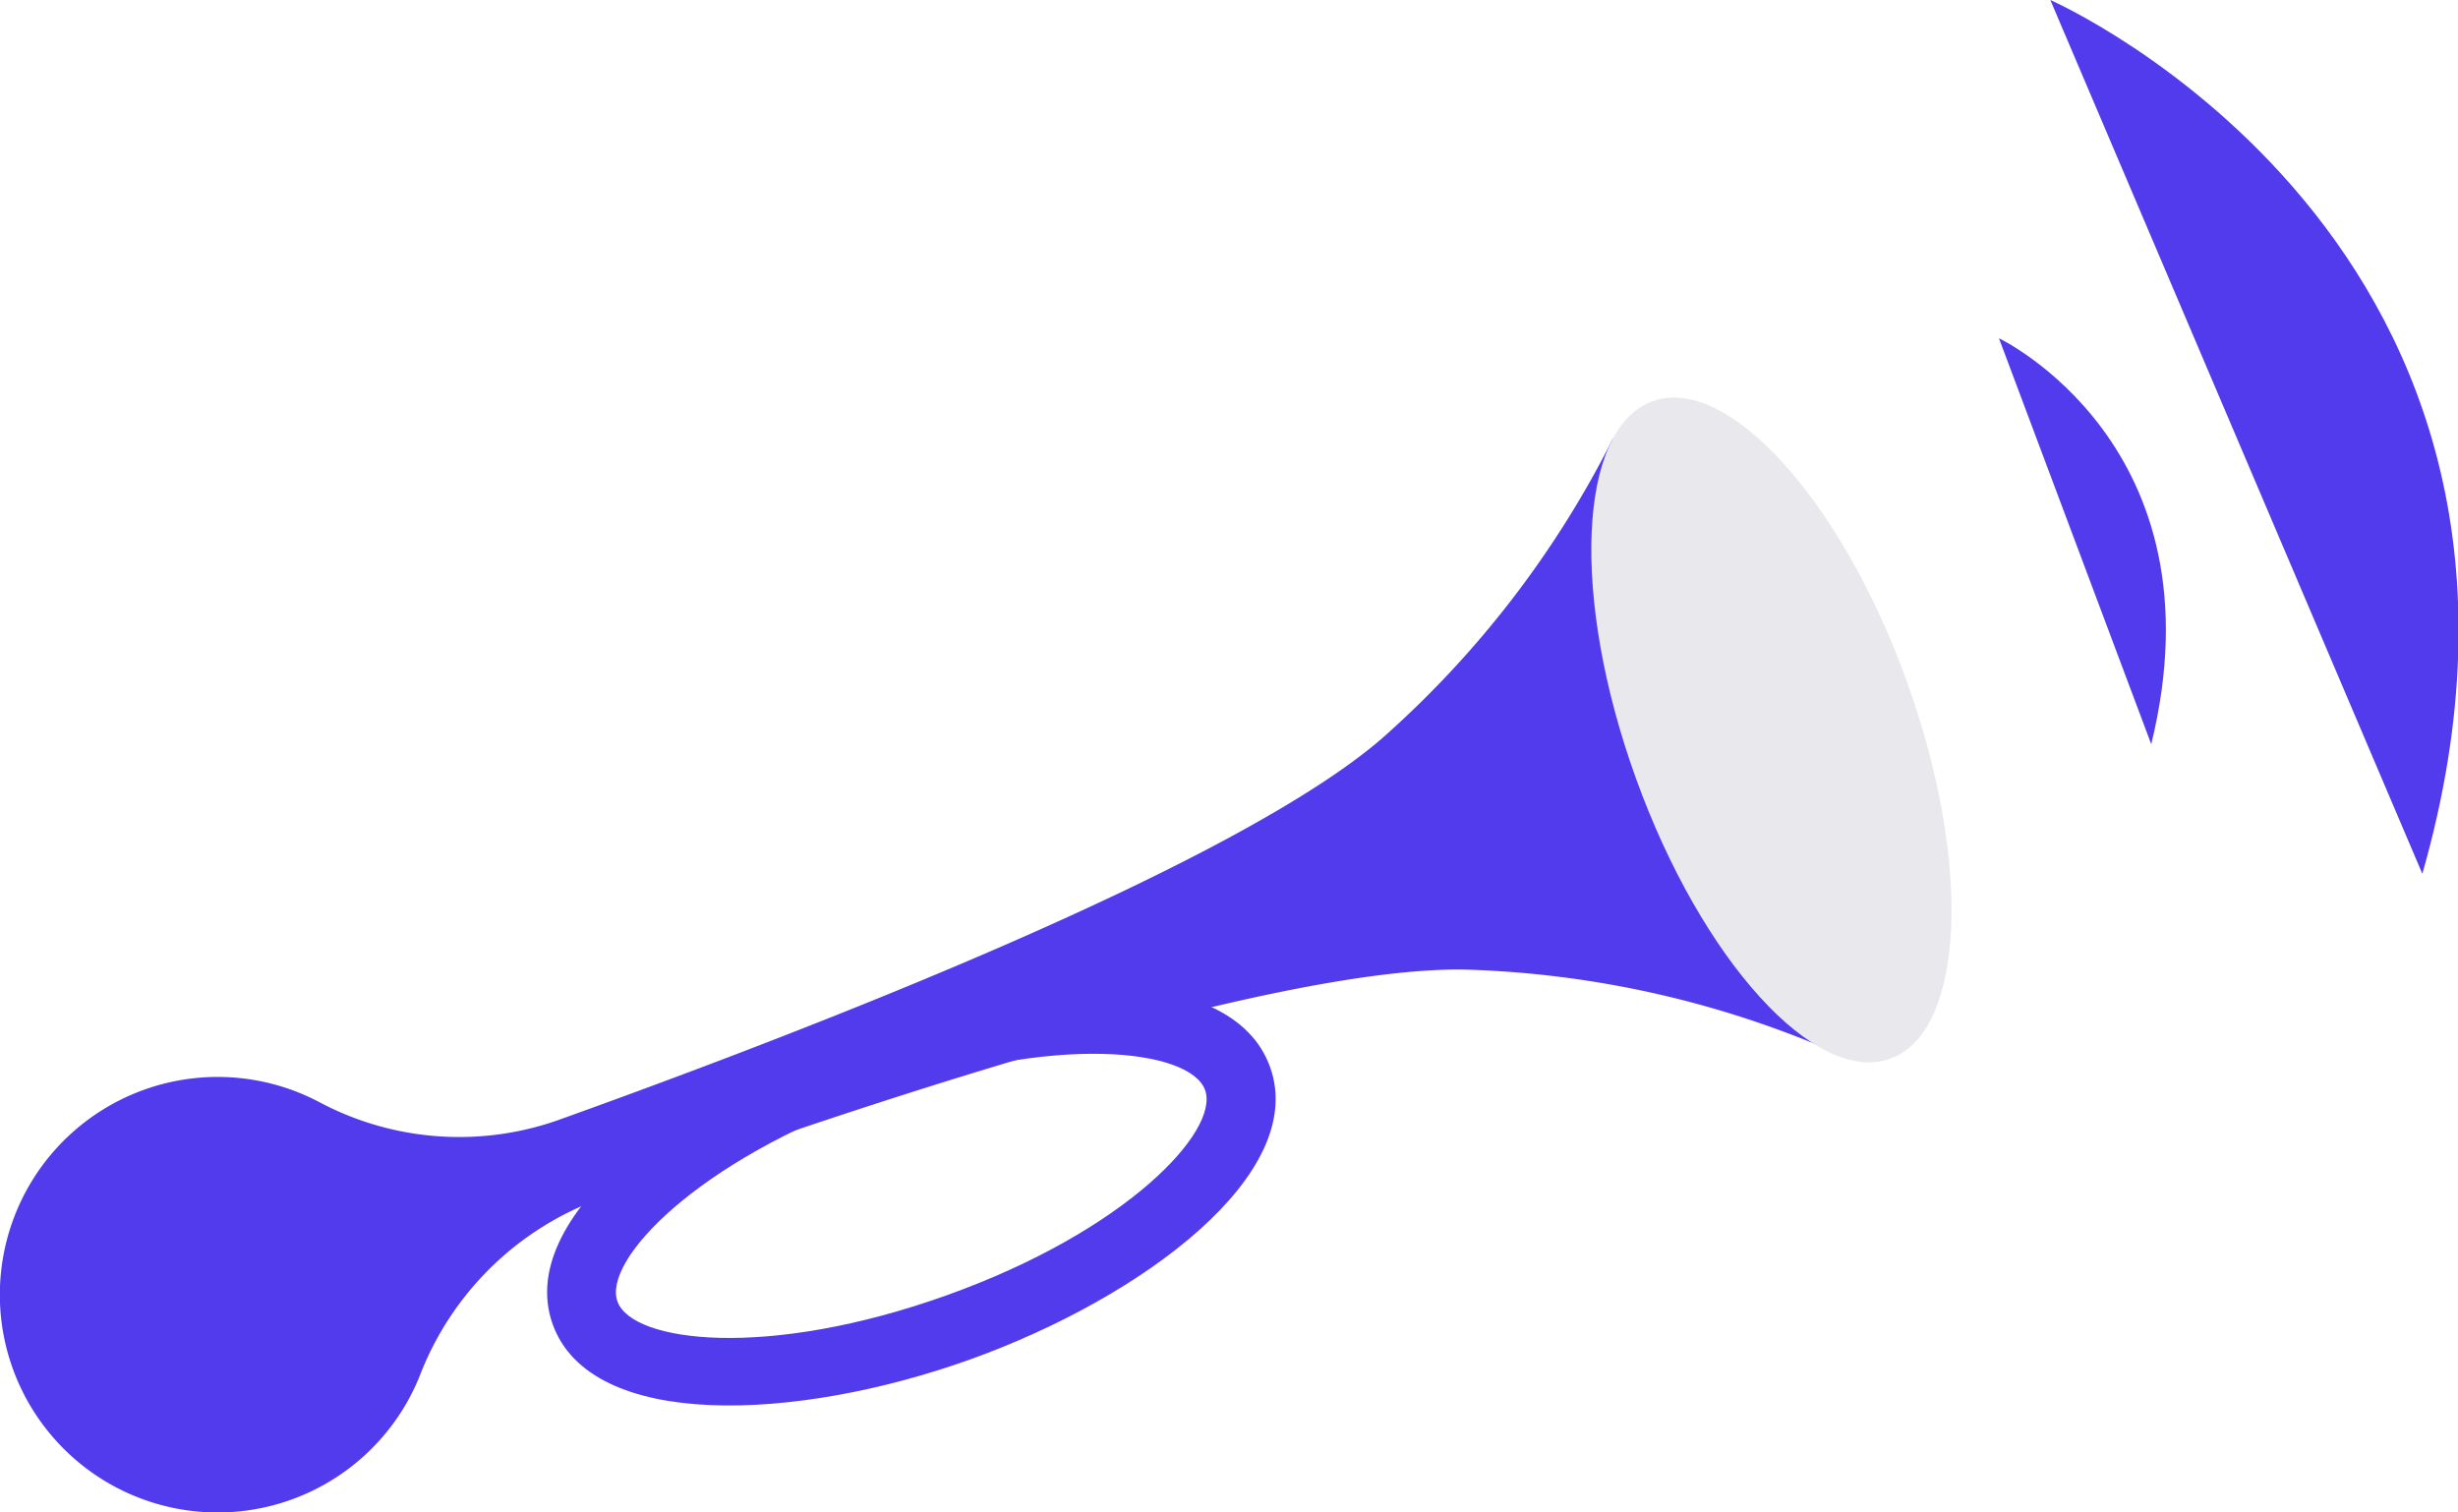
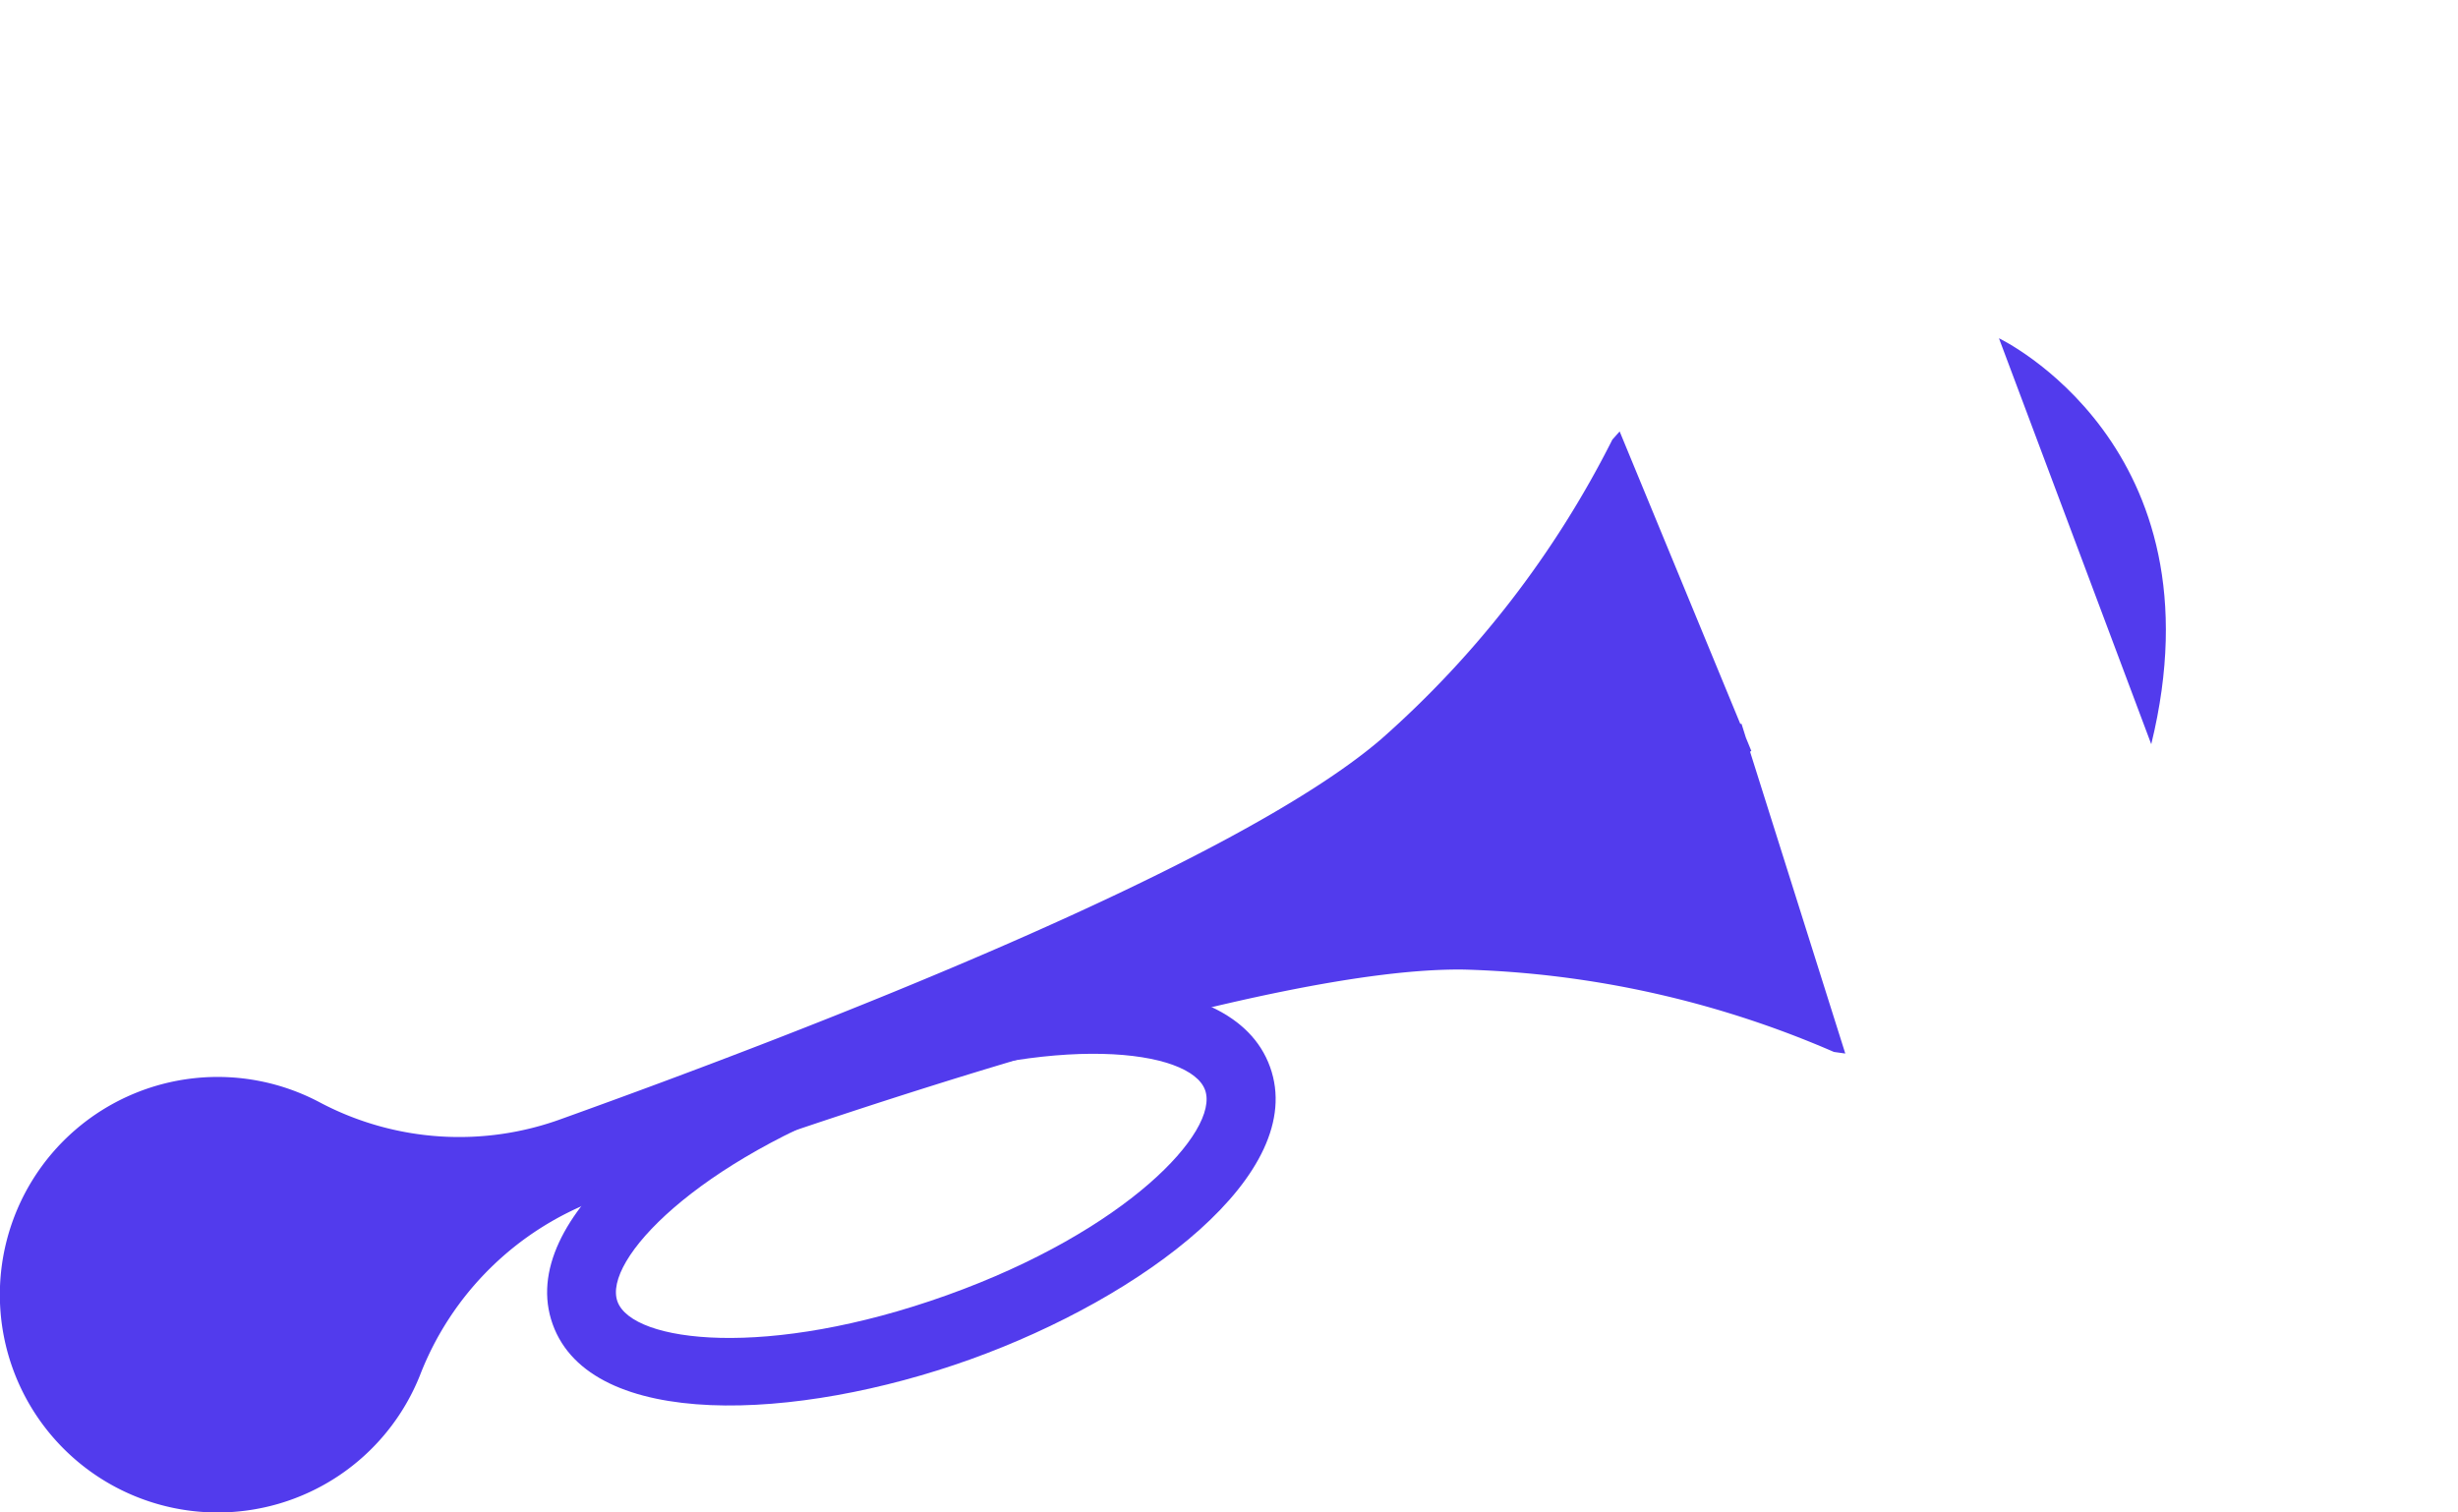
<svg xmlns="http://www.w3.org/2000/svg" viewBox="0 0 215.79 132.79">
  <defs>
    <style>.cls-1{fill:#523bed;}.cls-2{fill:#e8e8ed;}</style>
  </defs>
  <title>труба</title>
  <g id="Layer_2" data-name="Layer 2">
    <g id="Layer_1-2" data-name="Layer 1">
      <path class="cls-1" d="M153.75,65.93l-.48-1.17-.38-1.21-.11,0L142.19,37.88l-.64.72a87.48,87.48,0,0,1-20.29,26.29C108.33,76,71.4,90.3,49.38,98.21a26.16,26.16,0,0,1-21.21-1.37,19.12,19.12,0,1,0,8.7,23.91,26.74,26.74,0,0,1,15.6-15.42c22-8,59.17-20.47,76.11-20.2A87.5,87.5,0,0,1,161,92.36l1,.14L153.64,66Z" />
-       <ellipse class="cls-2" cx="155.51" cy="64.08" rx="12.63" ry="30.69" transform="translate(-12.52 56.71) rotate(-19.88)" />
      <path class="cls-1" d="M85.17,119.36c-15.27,5.47-33.3,6.25-36.65-3.09s11.07-20.2,26.33-25.68,33.29-6.25,36.65,3.09S100.43,113.88,85.17,119.36ZM76.89,96.28c-15.75,5.65-24,14.4-22.68,18s13.17,5.08,28.92-.56,23.94-14.4,22.67-18S92.64,90.63,76.89,96.28Z" />
      <path class="cls-1" d="M175.49,29.7s19.8,9.4,13.37,35.64" />
-       <path class="cls-1" d="M180,0s48.5,21.28,32.66,76.72" />
    </g>
  </g>
</svg>